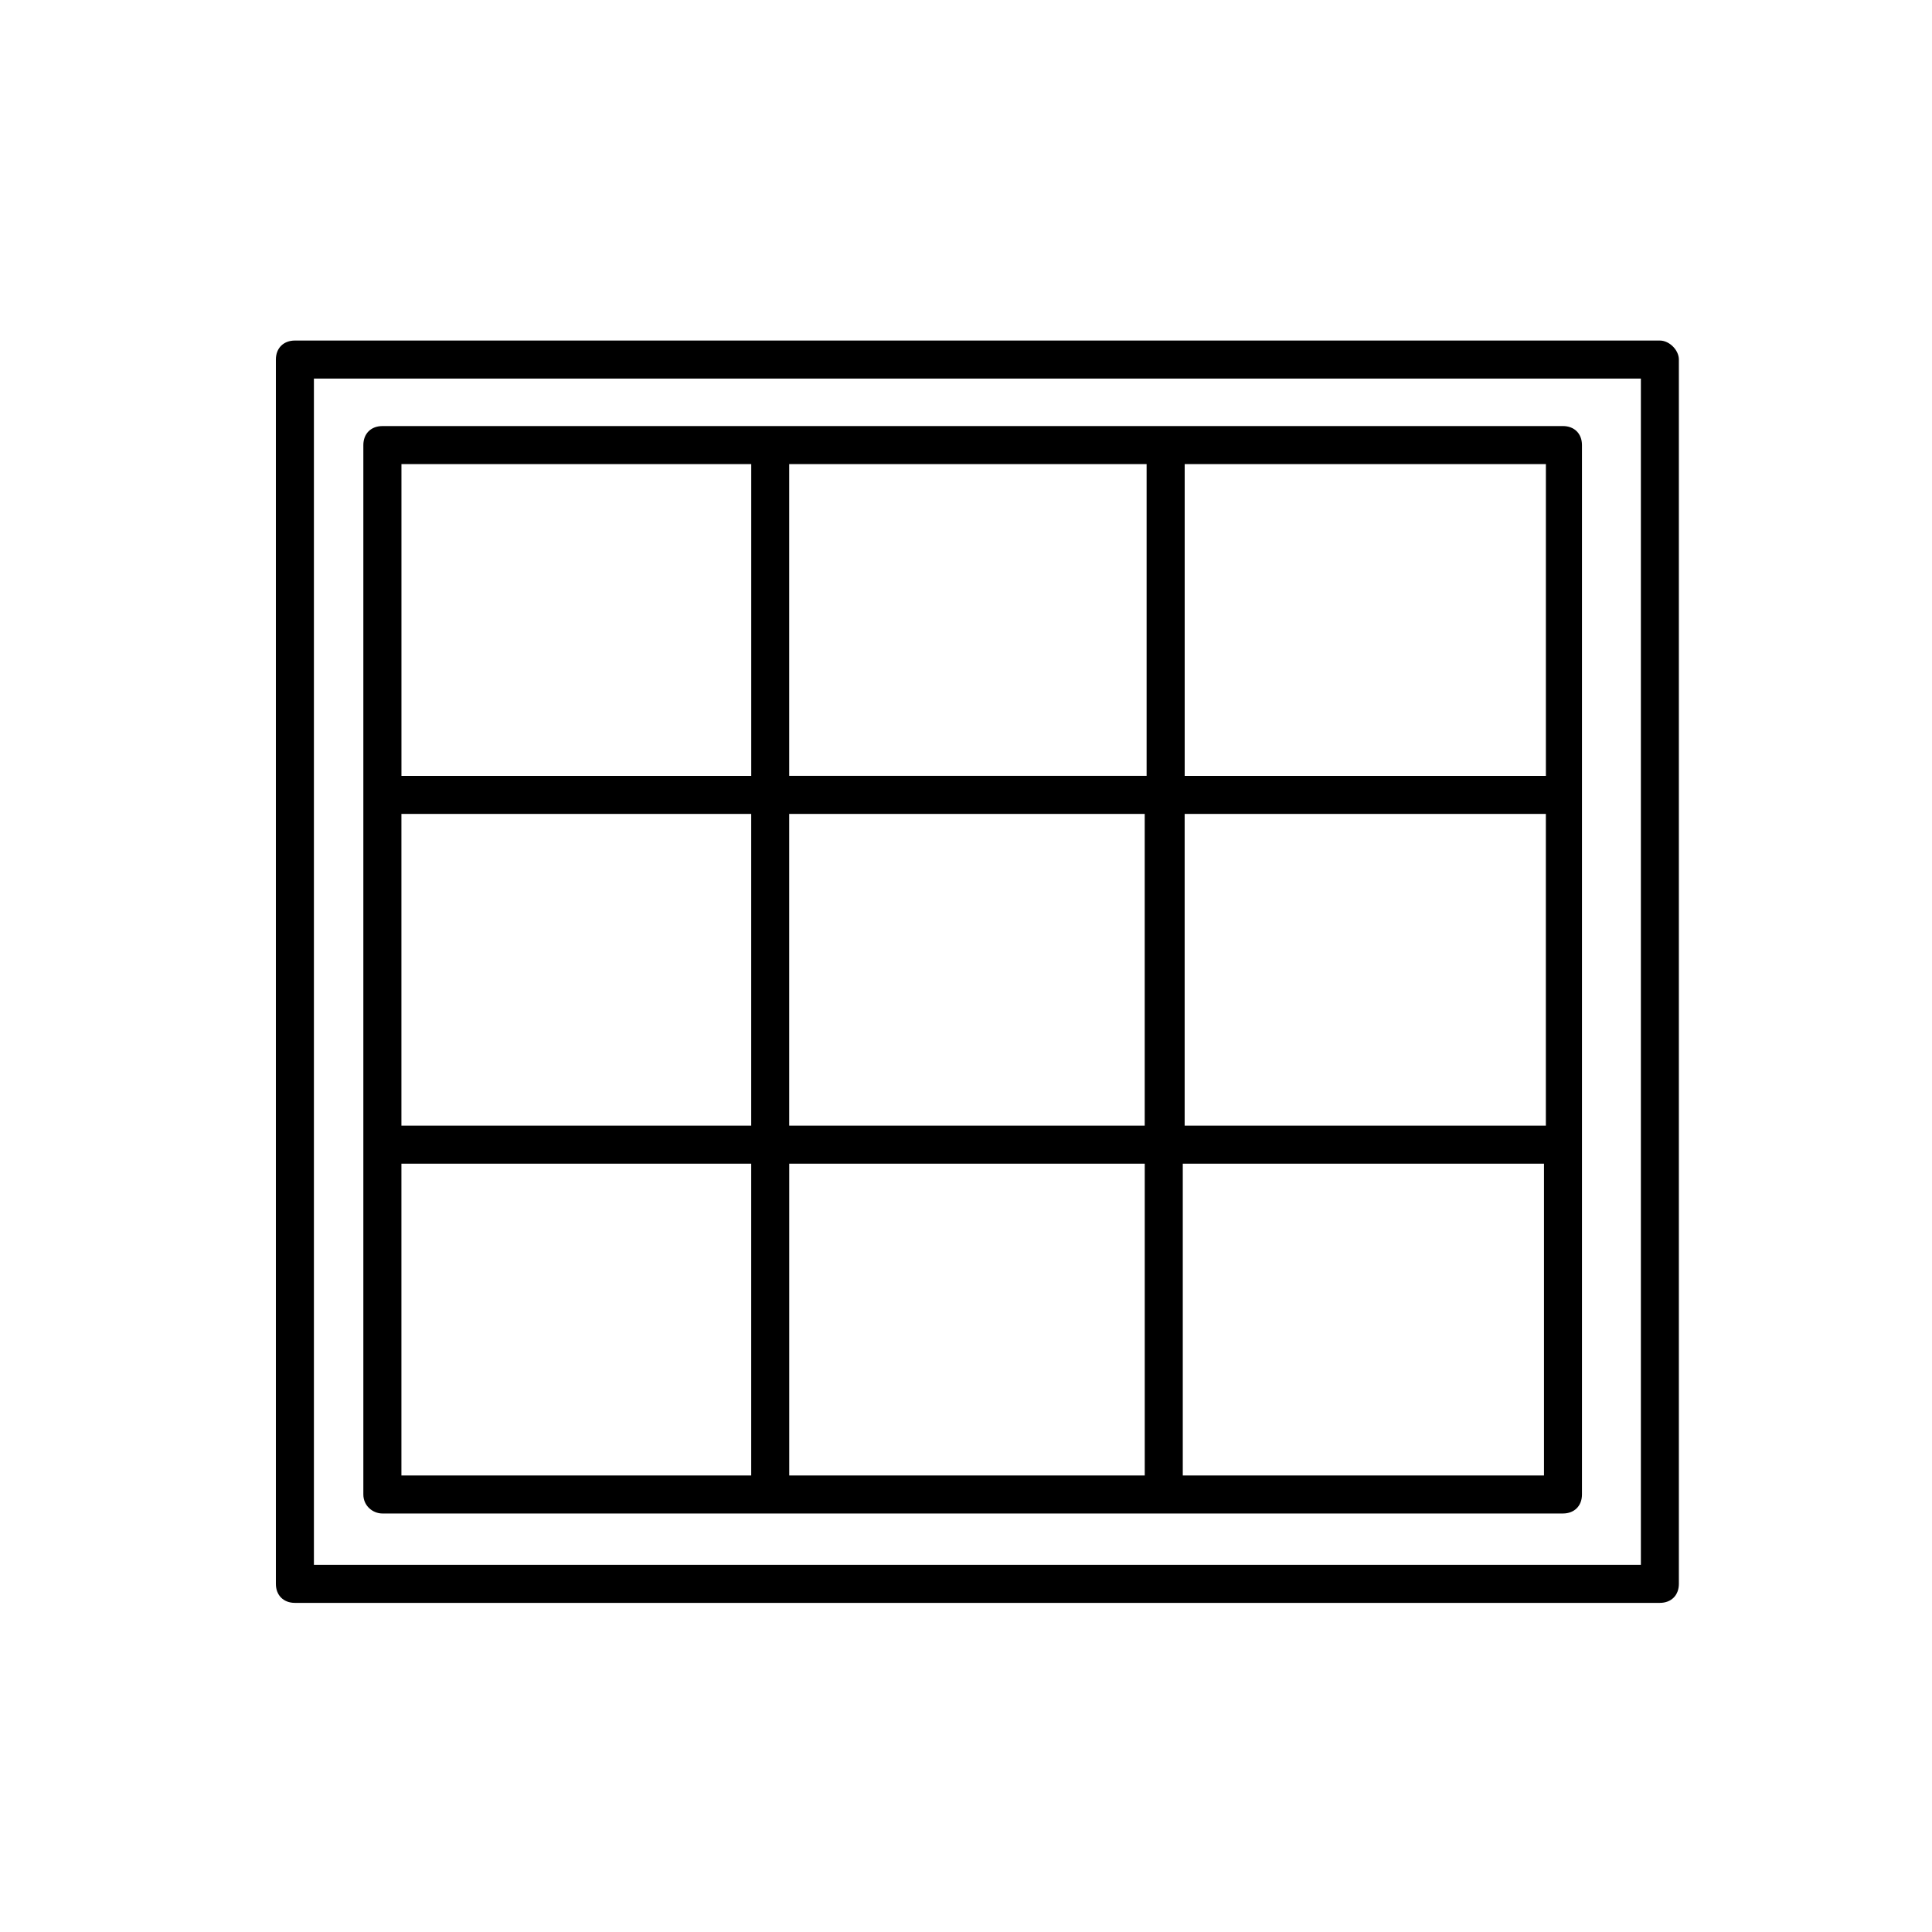
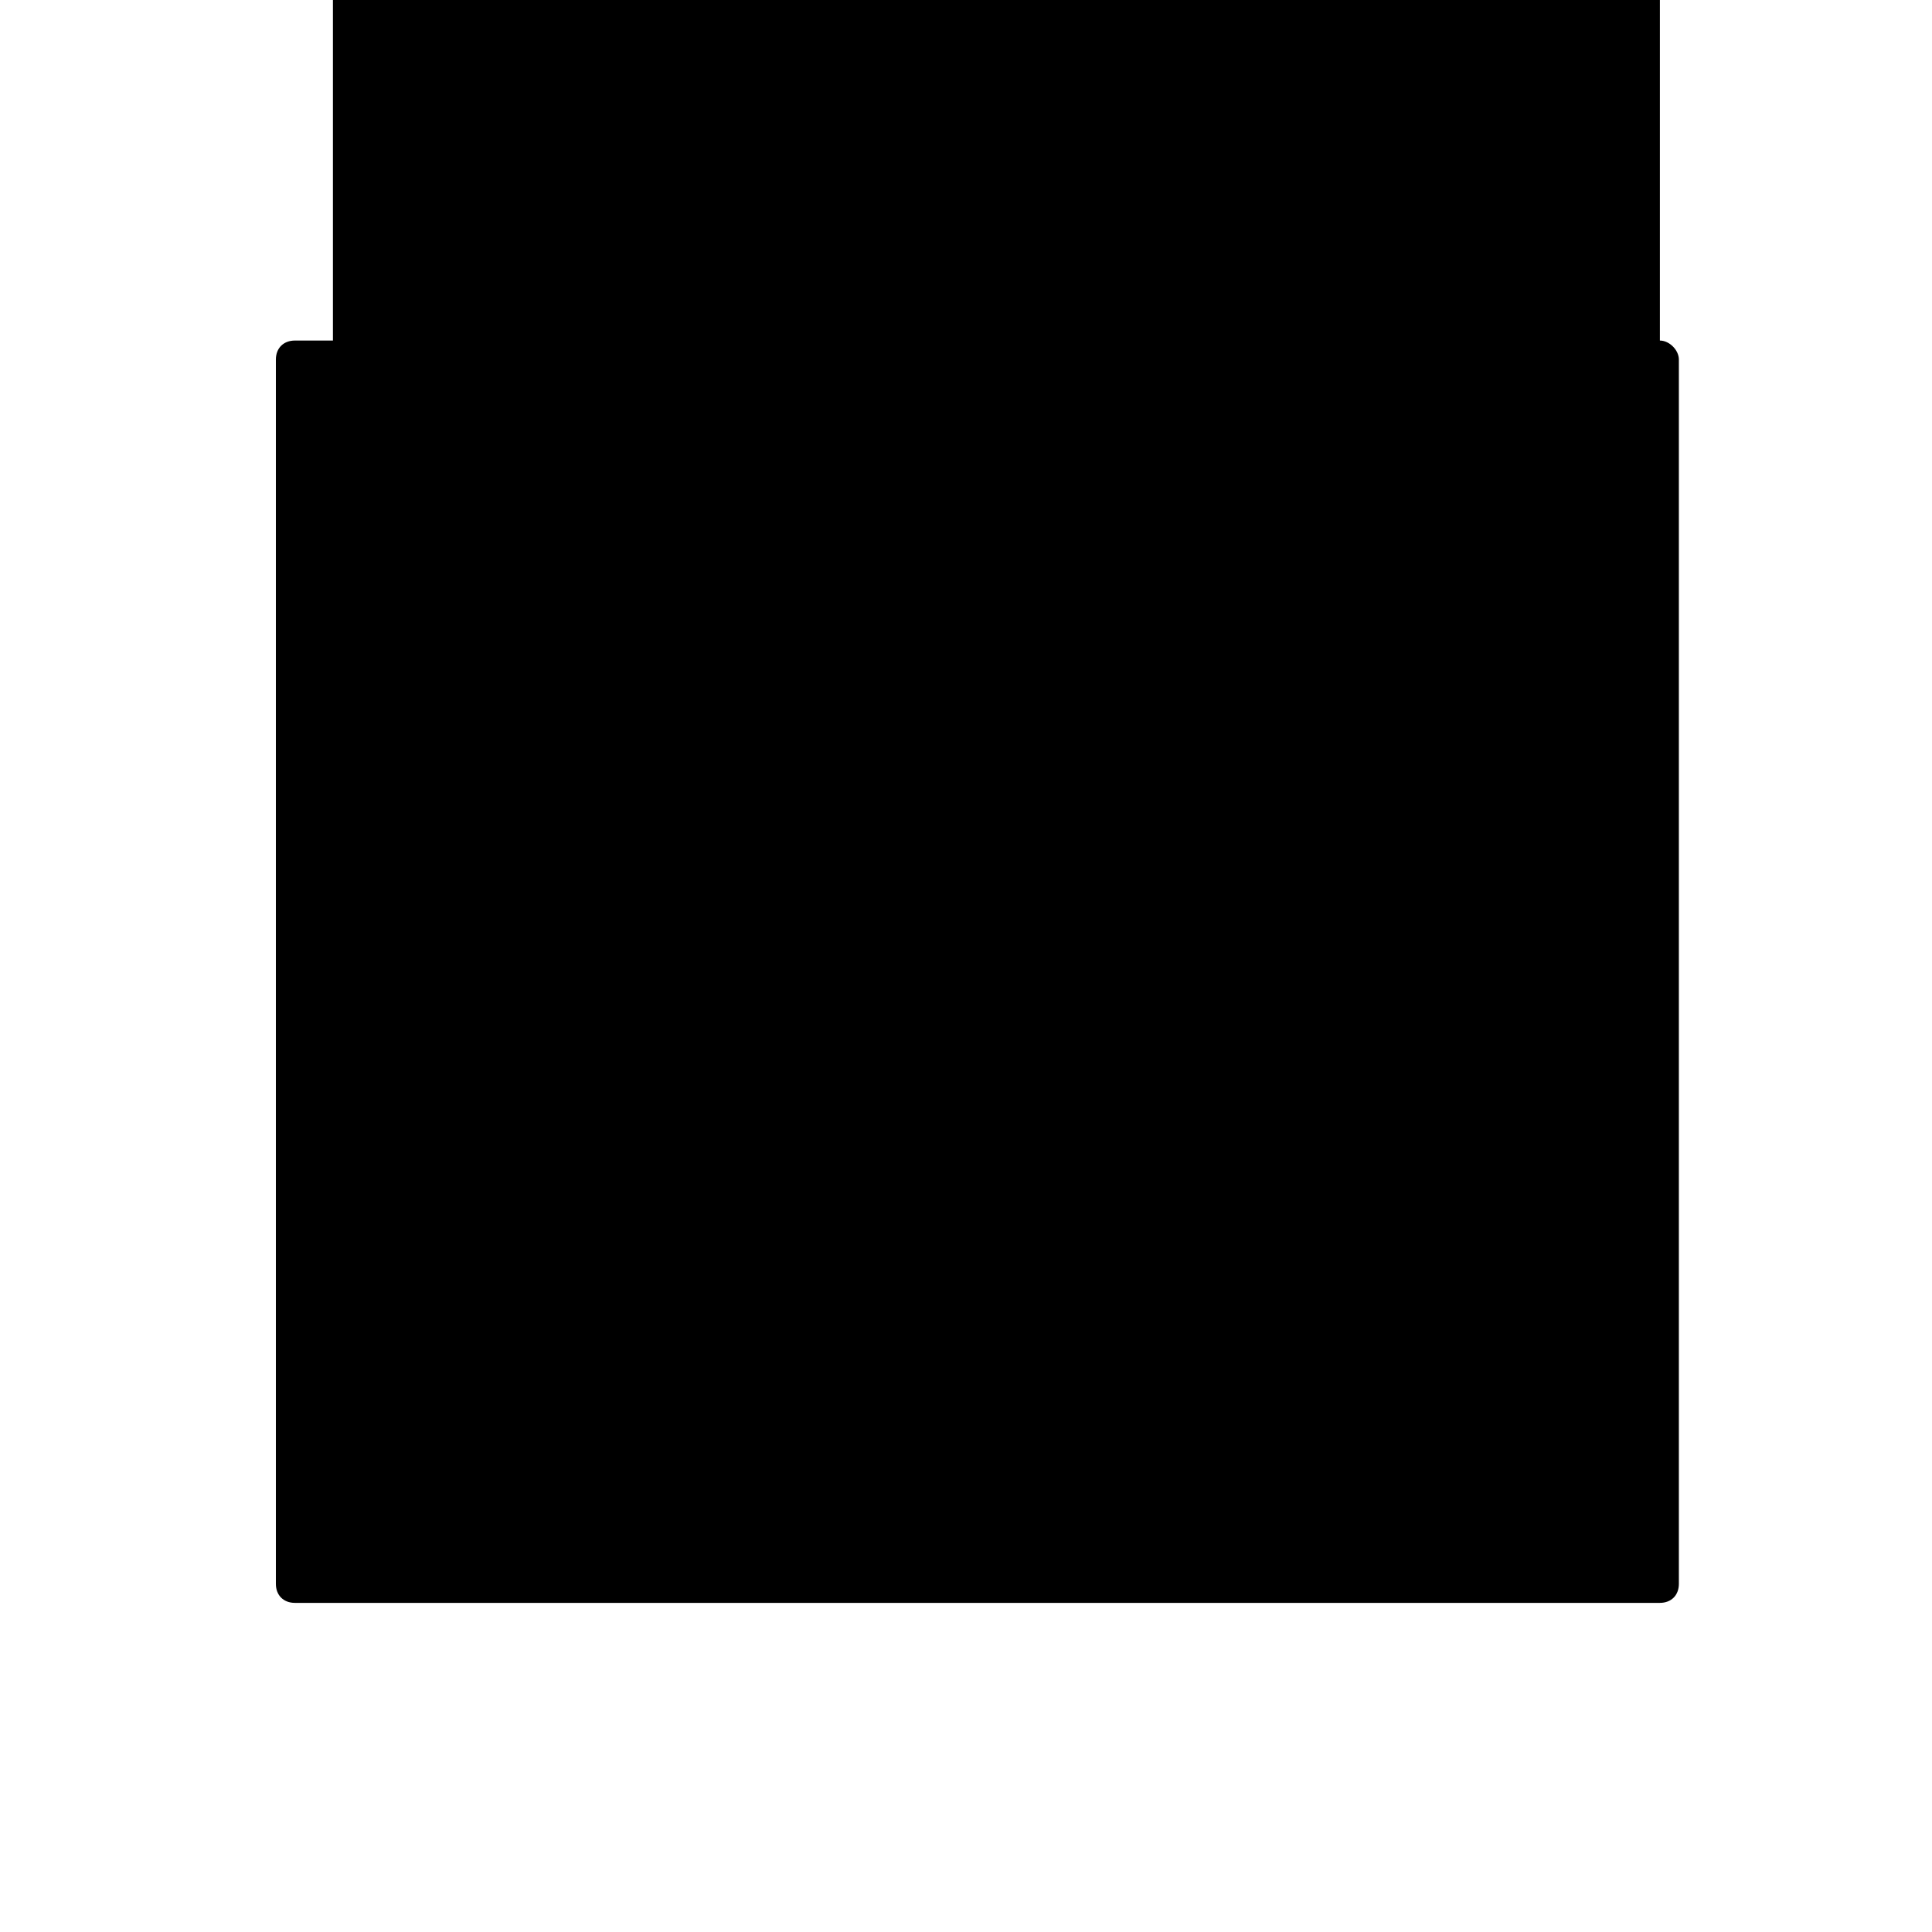
<svg xmlns="http://www.w3.org/2000/svg" fill="#000000" width="800px" height="800px" version="1.1" viewBox="144 144 512 512">
  <g>
-     <path d="m245.33 545.09h312.87c3.023 0 5.039-2.016 5.039-5.039v-278.1c0-3.023-2.016-5.039-5.039-5.039l-312.87 0.004c-3.023 0-5.039 2.016-5.039 5.039v278.1c0 3.023 2.519 5.035 5.039 5.035zm202.03-185.4v82.625h-94.211v-82.625zm-94.211-10.078v-82.625h94.715v82.625zm200.52 92.703h-95.723v-82.625h95.723zm-106.3 10.074v82.625h-94.211v-82.625zm-104.29-10.074h-92.699v-82.625h92.699zm-92.699 10.074h92.699v82.625h-92.699zm207.07 82.625v-82.625h95.723v82.625zm96.227-185.4h-95.723v-82.625h95.723zm-210.59-82.625v82.625h-92.699v-82.625z" />
-     <path d="m583.89 234.25h-361.74c-3.023 0-5.039 2.016-5.039 5.039v324.45c0 3.023 2.016 5.039 5.039 5.039h361.73c3.023 0 5.039-2.016 5.039-5.039v-324.45c0-2.519-2.519-5.039-5.035-5.039zm-5.039 324.45h-351.66v-314.38h351.66z" />
+     <path d="m583.89 234.25h-361.74c-3.023 0-5.039 2.016-5.039 5.039v324.45c0 3.023 2.016 5.039 5.039 5.039h361.73c3.023 0 5.039-2.016 5.039-5.039v-324.45c0-2.519-2.519-5.039-5.035-5.039zh-351.66v-314.38h351.66z" />
  </g>
</svg>